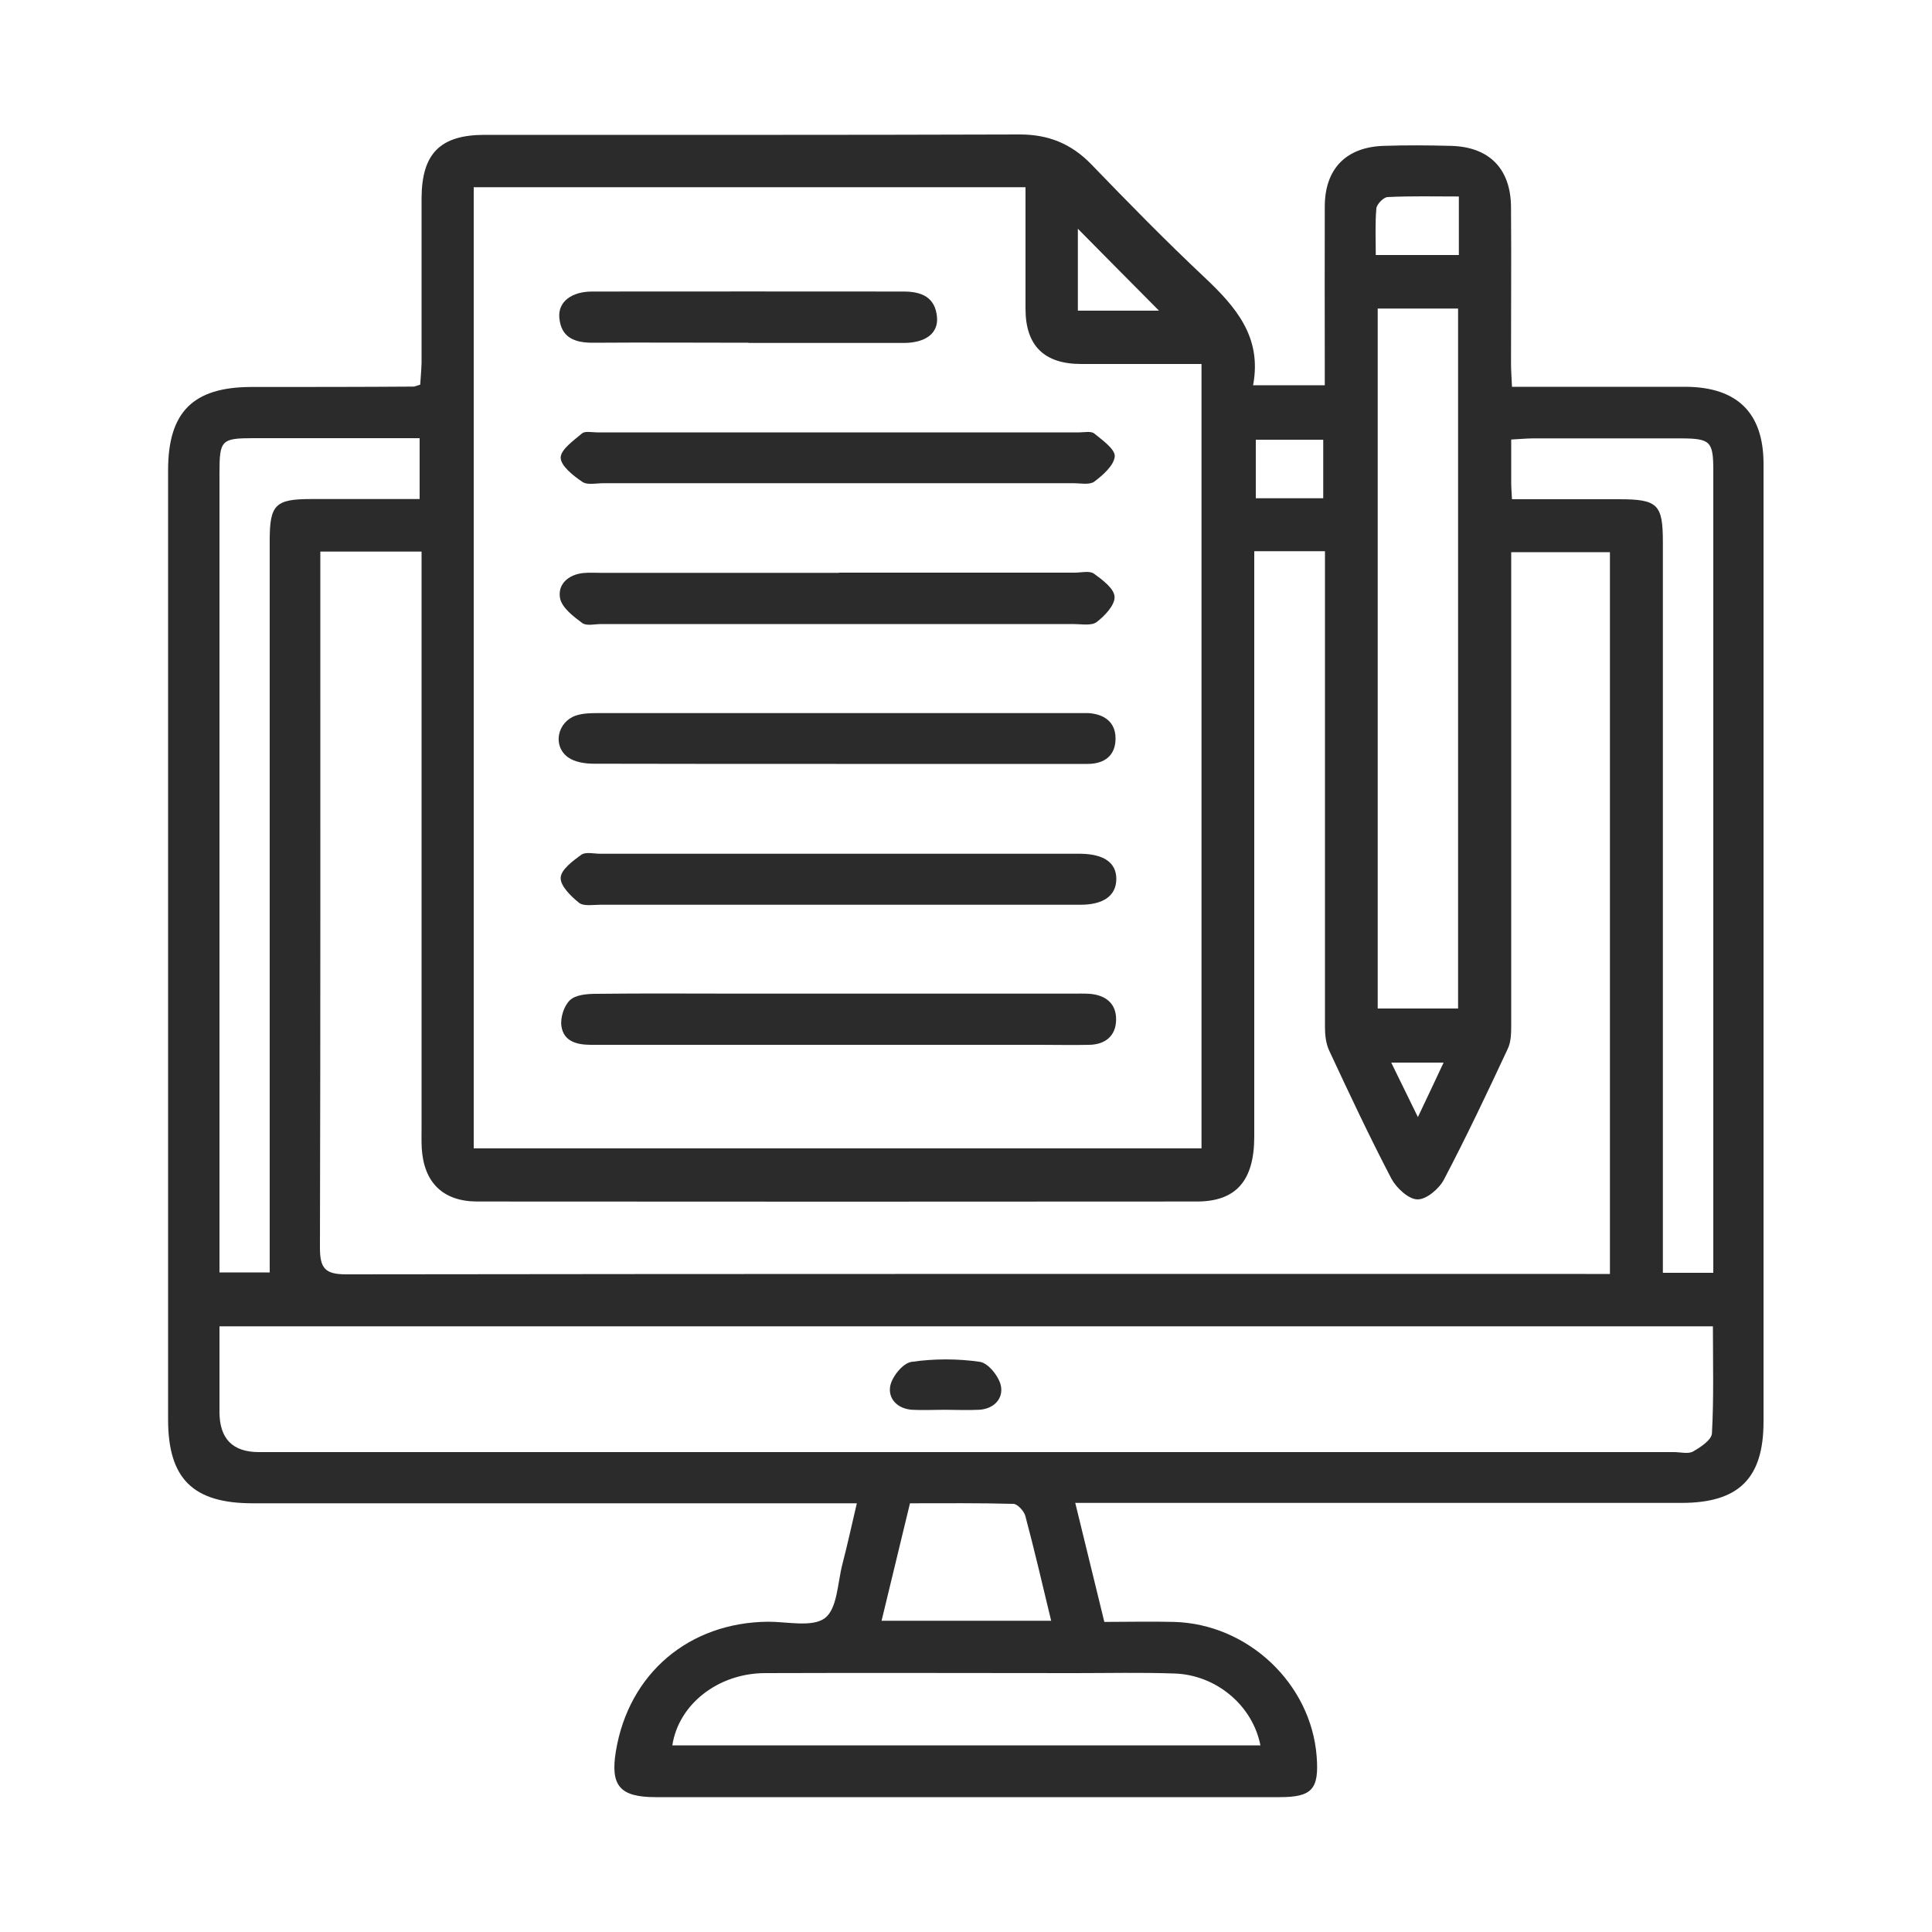
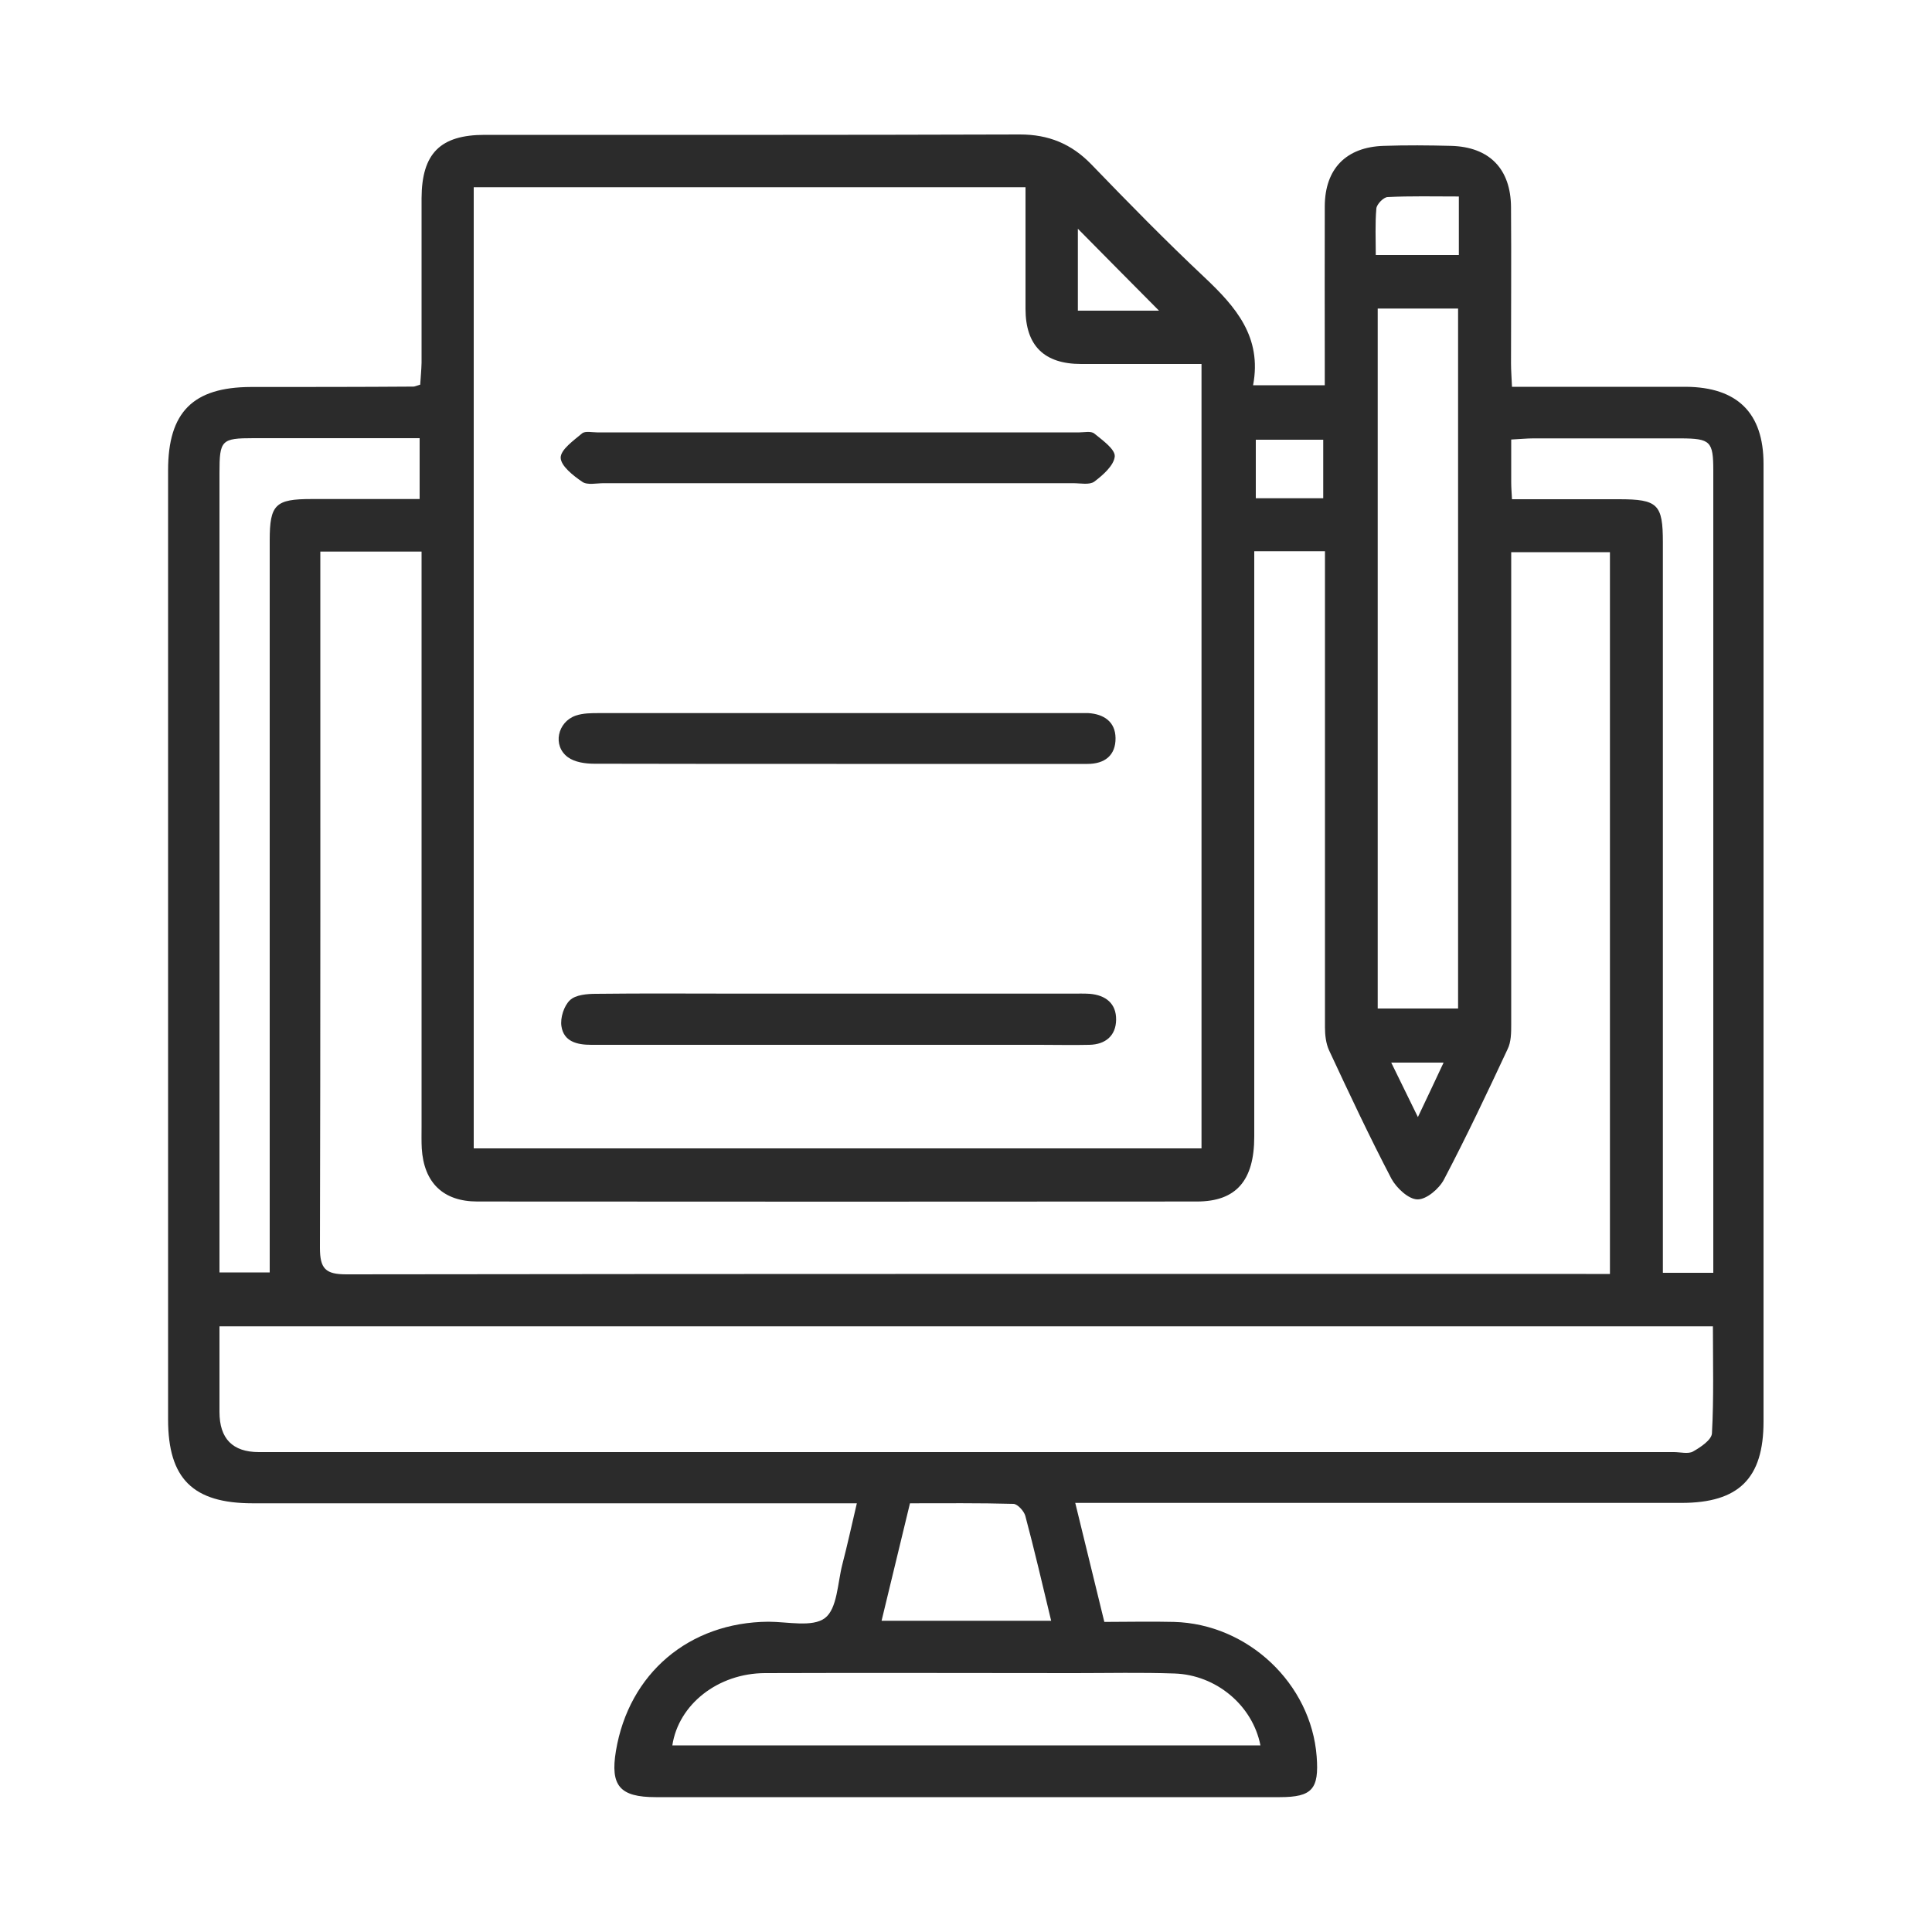
<svg xmlns="http://www.w3.org/2000/svg" id="Layer_1" data-name="Layer 1" viewBox="0 0 100 100">
  <defs>
    <style>
      .cls-1 {
        fill: #2b2b2b;
      }
    </style>
  </defs>
  <g id="HYj9G0">
    <g>
      <path class="cls-1" d="M55.66,77.81c.52,2.14,1,4.09,1.5,6.14,1.22,0,2.41-.03,3.6,0,3.83,.1,7.1,3.19,7.39,6.96,.13,1.69-.23,2.11-1.91,2.11-4.93,0-9.87,0-14.8,0-5.83,0-11.66,0-17.5,0-1.86,0-2.36-.59-2.06-2.39,.67-4.02,3.79-6.66,7.89-6.69,1,0,2.28,.3,2.93-.19,.64-.49,.65-1.81,.9-2.78,.26-1,.48-2.01,.75-3.16h-1.44c-9.94,0-19.89,0-29.83,0-3.09,0-4.38-1.27-4.38-4.34,0-16.38,0-32.75,0-49.13,0-3.01,1.29-4.3,4.29-4.31,2.8,0,5.61,0,8.41-.02,.07,0,.14-.04,.35-.1,.02-.35,.06-.74,.07-1.13,0-2.84,0-5.68,0-8.52,.01-2.32,.97-3.28,3.27-3.28,9.23,0,18.47,.01,27.7-.02,1.48,0,2.66,.48,3.69,1.54,1.92,1.99,3.86,3.97,5.87,5.86,1.61,1.52,2.98,3.08,2.51,5.58h3.71c0-.4,0-.8,0-1.2,0-2.69-.01-5.38,0-8.07,.01-1.94,1.11-3.06,3.05-3.12,1.16-.04,2.32-.03,3.48,0,1.99,.05,3.1,1.19,3.11,3.18,.02,2.69,0,5.38,0,8.08,0,.36,.03,.73,.05,1.21,2.18,0,4.3,0,6.42,0,.86,0,1.72,0,2.58,0,2.66,.02,4.02,1.35,4.02,3.99,0,8.64,0,17.27,0,25.91,0,7.89,0,15.77,0,23.66,0,2.94-1.28,4.21-4.25,4.21-9.94,0-19.89,0-29.83,0-.44,0-.89,0-1.55,0ZM24.52,9.69V59.44H62.19V18.84c-2.13,0-4.18,0-6.23,0q-2.88,0-2.88-2.86c0-2.08,0-4.16,0-6.29H24.52Zm40.4,18.85v1.46c0,9.61,0,19.22,0,28.83,0,2.28-.94,3.36-2.97,3.36-12.41,.01-24.83,.01-37.24,0-1.78,0-2.77-.98-2.88-2.75-.02-.37-.01-.75-.01-1.12,0-9.42,0-18.84,0-28.27,0-.48,0-.96,0-1.5h-5.24c0,.46,0,.87,0,1.27,0,11.59,.01,23.18-.02,34.77,0,1.08,.29,1.37,1.37,1.37,21.39-.03,42.77-.02,64.16-.02h1.24V28.58h-5.11c0,.54,0,.99,0,1.44,0,7.66,0,15.33,0,22.99,0,.44,0,.92-.19,1.3-1.06,2.27-2.13,4.53-3.29,6.74-.25,.48-.91,1.04-1.37,1.03-.46,0-1.09-.59-1.35-1.07-1.14-2.18-2.19-4.42-3.23-6.65-.16-.35-.21-.79-.21-1.18,0-7.78,0-15.55,0-23.33,0-.43,0-.86,0-1.32h-3.65ZM11.36,68.65c0,1.53,0,2.98,0,4.43q0,2.08,2.04,2.08c24.41,0,48.83,0,73.24,0,.34,0,.74,.11,.99-.03,.39-.22,.96-.6,.98-.94,.1-1.82,.05-3.65,.05-5.54H11.36ZM71.31,15.97V52.2h4.16V15.97h-4.16ZM13.96,65.87c0-.52,0-1,0-1.47,0-12.15,0-24.29,0-36.44,0-1.85,.3-2.13,2.16-2.13,1.86,0,3.72,0,5.6,0v-3.15c-2.93,0-5.77,0-8.6,0-1.66,0-1.76,.1-1.76,1.79,0,13.38,0,26.76,0,40.13v1.26h2.61ZM78.26,25.84c1.89,0,3.71,0,5.53,0,2.02,0,2.28,.26,2.28,2.23,0,12.15,0,24.3,0,36.45,0,.43,0,.87,0,1.36h2.61c0-.5,0-.93,0-1.37,0-6.09,0-12.19,0-18.28,0-7.29,0-14.58,0-21.87,0-1.52-.15-1.66-1.67-1.67-2.54,0-5.08,0-7.63,0-.36,0-.72,.04-1.16,.06,0,.81,0,1.51,0,2.22,0,.25,.02,.5,.04,.87Zm-13.02,64.5c-.41-2.08-2.3-3.65-4.45-3.72-1.72-.06-3.44-.02-5.16-.02-5.35,0-10.69-.02-16.04,0-2.43,.01-4.47,1.62-4.79,3.74h30.44Zm-10.83-6.44c-.46-1.91-.87-3.68-1.34-5.44-.07-.25-.4-.61-.61-.62-1.78-.05-3.56-.03-5.36-.03-.5,2.08-.98,4.05-1.47,6.08h8.78ZM75.51,10.17c-1.31,0-2.5-.03-3.69,.03-.21,.01-.56,.37-.58,.59-.07,.8-.03,1.61-.03,2.41h4.3v-3.03Zm-7.02,15.62v-3.03h-3.49v3.03h3.49Zm-12.7-13.95v4.24h4.2c-1.39-1.4-2.77-2.79-4.2-4.24Zm16.22,43.16c.48,.98,.89,1.81,1.38,2.82,.5-1.05,.89-1.88,1.33-2.82h-2.71Z" />
      <path class="cls-1" d="M43.37,54.08c-4.26,0-8.52,0-12.77,0-.74,0-1.42-.17-1.54-.96-.07-.43,.13-1.06,.44-1.35,.29-.28,.89-.33,1.35-.33,2.46-.03,4.93-.01,7.4-.01,5.75,0,11.5,0,17.26,0,.3,0,.6-.01,.9,.01,.82,.07,1.37,.5,1.36,1.34-.01,.83-.55,1.28-1.38,1.3-.86,.02-1.72,0-2.58,0-3.47,0-6.95,0-10.42,0Z" />
-       <path class="cls-1" d="M43.42,29.64c4.07,0,8.14,0,12.21,0,.34,0,.76-.11,.99,.05,.44,.32,1.05,.77,1.07,1.2,.02,.43-.51,.99-.93,1.31-.27,.2-.79,.1-1.2,.1-8.14,0-16.29,0-24.43,0-.34,0-.77,.11-.99-.05-.46-.34-1.05-.79-1.15-1.28-.14-.72,.42-1.23,1.2-1.31,.3-.03,.6-.01,.9-.01,4.11,0,8.22,0,12.33,0Z" />
      <path class="cls-1" d="M43.3,39.54c-4.18,0-8.36,0-12.55-.01-.46,0-1.01-.08-1.36-.34-.8-.59-.54-1.82,.41-2.15,.38-.13,.81-.13,1.21-.13,8.22,0,16.43,0,24.65,0,.22,0,.45,0,.67,0,.81,.05,1.4,.45,1.41,1.29,.01,.9-.56,1.34-1.45,1.34-2.54,0-5.08,0-7.62,0-1.79,0-3.58,0-5.38,0Z" />
-       <path class="cls-1" d="M43.37,46.83c-4.11,0-8.22,0-12.32,0-.37,0-.85,.09-1.09-.11-.42-.34-.96-.87-.94-1.29,.02-.42,.63-.87,1.07-1.19,.23-.16,.65-.05,.99-.05,8.18,0,16.36,0,24.53,0,.11,0,.22,0,.34,0,1.21,.02,1.84,.48,1.83,1.32-.01,.84-.65,1.32-1.86,1.32-4.18,0-8.36,0-12.55,0Z" />
      <path class="cls-1" d="M43.22,25.01c-3.99,0-7.99,0-11.98,0-.37,0-.84,.11-1.1-.07-.47-.32-1.11-.82-1.12-1.25,0-.42,.67-.89,1.11-1.26,.16-.13,.51-.05,.77-.05,8.32,0,16.65,0,24.97,0,.26,0,.6-.08,.77,.06,.42,.34,1.08,.81,1.06,1.18-.04,.47-.61,.97-1.06,1.31-.25,.18-.72,.08-1.09,.08-4.11,0-8.21,0-12.32,0Z" />
-       <path class="cls-1" d="M38.74,17.74c-2.69,0-5.37-.02-8.06,0-.95,0-1.64-.27-1.73-1.3-.07-.81,.62-1.35,1.7-1.35,5.37-.01,10.75,0,16.12,0,.93,0,1.64,.29,1.73,1.33,.07,.83-.59,1.32-1.69,1.33-2.69,0-5.37,0-8.06,0Z" />
-       <path class="cls-1" d="M48.88,72.97c-.56,0-1.12,.03-1.67,0-.76-.05-1.26-.58-1.13-1.24,.1-.49,.66-1.18,1.1-1.24,1.16-.17,2.39-.17,3.55,0,.43,.07,.99,.77,1.08,1.26,.12,.66-.38,1.18-1.14,1.22-.59,.03-1.19,0-1.78,0Z" />
    </g>
  </g>
</svg>